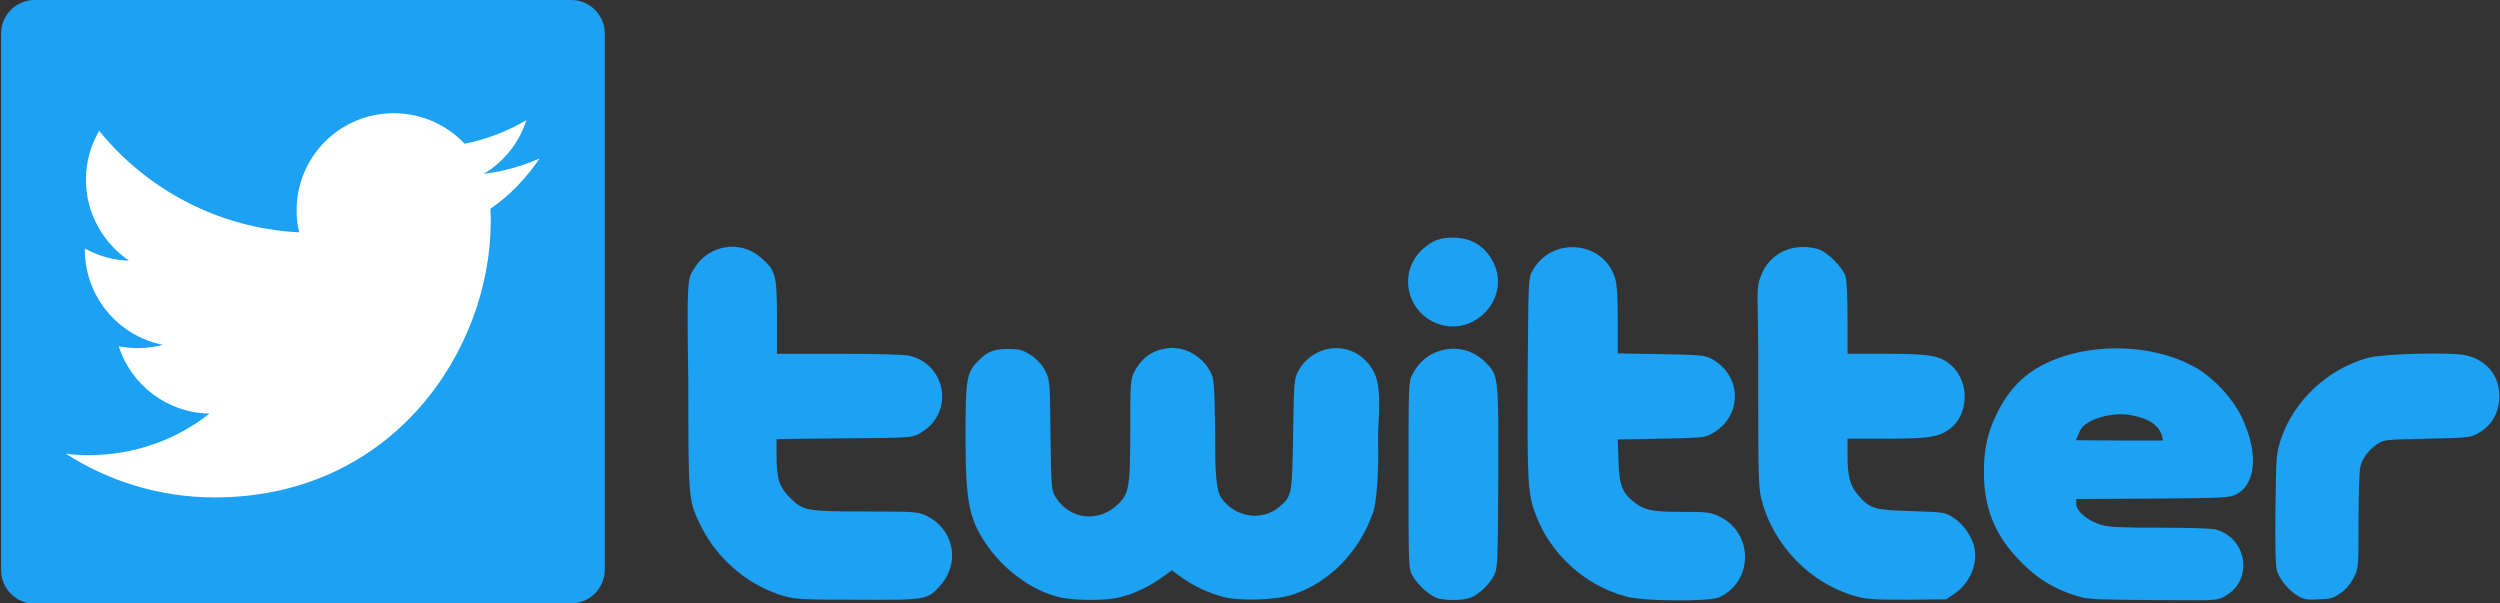
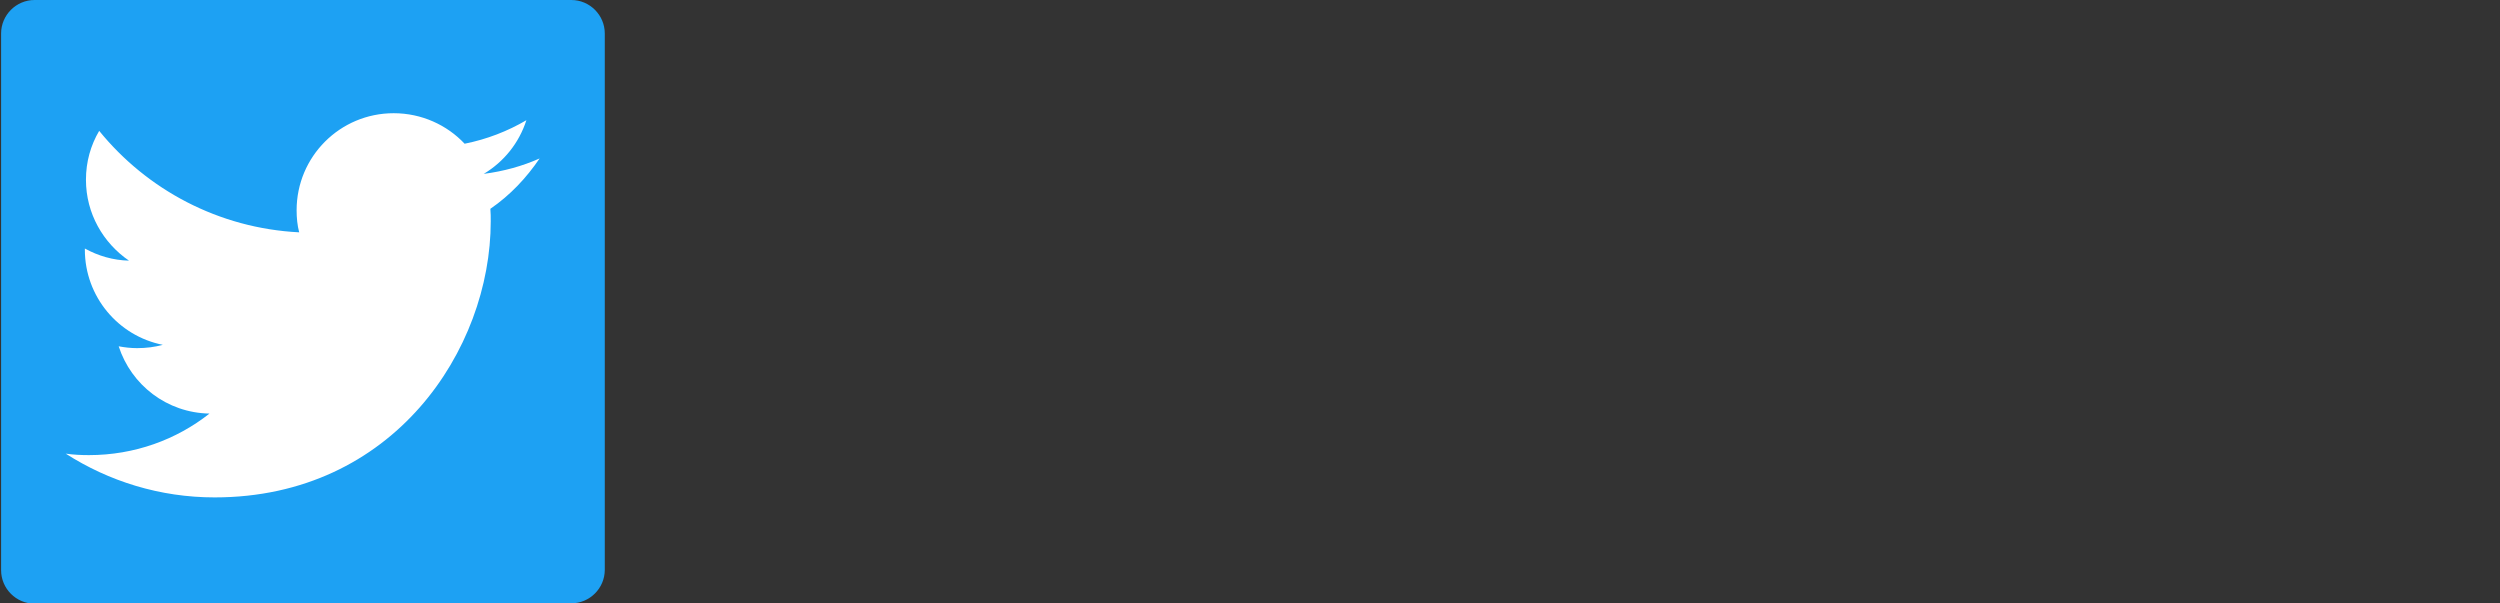
<svg xmlns="http://www.w3.org/2000/svg" version="1.1" id="レイヤー_2" x="0px" y="0px" viewBox="0 0 680 164.1" style="enable-background:new 0 0 680 164.1;" xml:space="preserve">
  <rect x="0" y="0" width="680" height="164.1" fill="#333333" stroke="none" />
  <style type="text/css">
	.st0{fill:#1DA1F3;}
	.st1{fill:#FFFFFF;}
</style>
  <g>
-     <path class="st0" d="M155.4,164.1c5,0,9.1-4.1,9.1-9.1V9.1c0-5-4.1-9.1-9.1-9.1H9.4c-5,0-9.1,4.1-9.1,9.1v146c0,5,4.1,9.1,9.1,9.1   H155.4z" />
+     <path class="st0" d="M155.4,164.1c5,0,9.1-4.1,9.1-9.1V9.1c0-5-4.1-9.1-9.1-9.1H9.4c-5,0-9.1,4.1-9.1,9.1v146c0,5,4.1,9.1,9.1,9.1   H155.4" />
  </g>
  <g id="layer1" transform="translate(-282.321,-396.307)">
    <path id="path5" class="st1" d="M429.1,439.4c-4.7,2.1-9.8,3.5-15.2,4.2c5.5-3.3,9.6-8.4,11.6-14.6c-5.1,3-10.8,5.2-16.8,6.4   c-4.8-5.1-11.7-8.3-19.3-8.3c-14.6,0-26.4,11.8-26.4,26.4c0,2.1,0.2,4.1,0.7,6c-21.9-1.1-41.4-11.6-54.4-27.6   c-2.3,3.9-3.6,8.4-3.6,13.3c0,9.2,4.7,17.2,11.7,22c-4.3-0.1-8.4-1.3-12-3.3c0,0.1,0,0.2,0,0.3c0,12.8,9.1,23.5,21.2,25.9   c-2.2,0.6-4.5,0.9-7,0.9c-1.7,0-3.4-0.2-5-0.5c3.4,10.5,13.1,18.1,24.7,18.3c-9,7.1-20.4,11.3-32.8,11.3c-2.1,0-4.2-0.1-6.3-0.4   c11.7,7.5,25.6,11.9,40.5,11.9c48.6,0,75.1-40.2,75.1-75.1c0-1.1,0-2.3-0.1-3.4C421.1,449.4,425.5,444.7,429.1,439.4L429.1,439.4z" />
  </g>
  <g id="layer1_1_" transform="translate(-50.461,-83.561)">
    <g id="g4147" transform="translate(394.286,-405.714)">
-       <path id="path4223" class="st0" d="M-130.2,651.5c-9.6-2.6-18.4-9.9-22.9-19c-3.5-7-3.5-6.9-3.5-38.9c-0.4-27.7-0.3-28.6,1.6-31.3    c3.9-6.5,12.6-7.9,18.2-2.9c4,3.5,4.3,4.7,4.3,16.2v9.9h16.7c10.2,0,17.7,0.2,19.2,0.5c8.7,1.9,12,12.3,6,18.8    c-0.7,0.8-2.2,1.9-3.3,2.5c-1.9,1-2.6,1.1-20.3,1.2l-18.4,0.2v4.4c0,6.5,0.7,8.6,3.7,11.6c3.5,3.5,4.4,3.7,20.8,3.7    c12.7,0,13.9,0.1,15.9,1c7.8,3.5,9.8,12.9,4,19.3c-3.4,3.7-3.6,3.8-22.2,3.7C-124.8,652.4-127.2,652.3-130.2,651.5L-130.2,651.5z     M-55.7,651.7c-7.6-1.8-15.4-7.6-20.2-14.9c-4.4-6.7-5.3-11.4-5.3-29c0-15.2,0.3-17.1,3.2-20.1c2.7-2.8,4.4-3.5,8.4-3.5    c3,0,3.8,0.2,5.9,1.5c1.5,0.9,3,2.4,3.9,3.9c1.8,3.2,1.5,4.5,1.7,17.7c0.2,15,0.3,15.4,1.4,17.2c3.8,6.1,11.7,7.1,17,1.9    c3-2.9,3.3-4.7,3.3-20.2c0-12.7,0.1-13.6,1-15.6c2-3.9,4.8-6,9.1-6.6c4.5-0.6,9.4,2,11.7,6.4c1,1.9,1.1,2.7,1.3,17.1    c-0.1,11.9,0.5,15.4,1.6,17.1c3.6,5.4,11.2,6.6,15.9,2.5c3.4-3,3.4-3,3.7-19.6c0.2-14.3,0.3-15.1,1.3-17.1    c4.3-8.1,15.3-8.7,20.1-0.9c3.1,4.3,1.7,13.3,1.7,19.2c0.2,7.7-0.2,17.5-1.6,20.6c-3.7,10.3-11.8,18.5-21.6,21.7    c-4.4,1.5-14.2,1.8-18.6,0.7c-4.3-1.1-7.9-2.8-11.4-5.2l-2.9-2.1l-2.9,2.1c-3.6,2.5-7.2,4.2-11.1,5.2    C-42.7,652.7-51.7,652.7-55.7,651.7L-55.7,651.7z M46.7,651.8c-2.2-1-5-3.6-6.3-5.9c-1.1-2-1.1-2.2-1.1-27.4c0-24.2,0-25.5,1-27.3    c3.8-7.7,13.7-9.5,19.8-3.5c3.7,3.7,3.7,3.6,3.6,31.6c-0.1,24.1-0.2,24.6-1.2,26.6c-1.4,2.5-3.9,4.9-6.2,5.9    C54,652.7,48.7,652.7,46.7,651.8L46.7,651.8z M98.4,651.5c-11-2.9-20.5-11.5-24.5-22.2c-2.2-5.8-2.3-8.7-2.2-37.4    c0.2-26.4,0.2-26.9,1.2-28.8c5.2-9.7,19.5-8.4,22.6,1.9c0.5,1.8,0.7,4.9,0.7,11.4v9l11.7,0.2c10.8,0.2,11.9,0.3,13.7,1.2    c8.6,4.6,8.6,15.9,0.1,20.5c-1.9,1-2.8,1.1-13.8,1.3l-11.7,0.2l0.2,5.8c0.2,6.7,1,8.7,4.3,11.3c2.9,2.2,4.8,2.6,13.1,2.6    c6.7,0,7.6,0.1,9.9,1.2c9.5,4.4,9.5,17.8,0,22.1C120.6,652.9,103.5,652.9,98.4,651.5L98.4,651.5z M161.1,651.5    c-12.4-3.4-22.6-13.8-25.8-26.4c-0.8-3.1-0.9-6.2-0.9-31.5c0.2-26.3-1.1-25.2,1.3-30.6c2.8-5.4,8.7-7.7,14.9-6    c2.6,0.7,6.9,5.1,7.6,7.6c0.3,1.1,0.5,6.1,0.5,11.4l0,9.5h10c11.5,0,14.5,0.4,17.3,2.4c6,4.3,6.1,14,0.3,18.2    c-2.9,2.1-5.7,2.5-17.3,2.5h-10.3v4.5c0,5.9,0.7,8.3,3,11c3.2,3.6,4.3,3.9,14.5,4.2c8.9,0.3,8.9,0.3,11.3,1.8    c2.8,1.7,5.3,5.5,5.8,8.6c0.7,4.5-1.6,9.5-5.7,12.2l-2.1,1.4l-10.6,0.1C166,652.4,164,652.3,161.1,651.5L161.1,651.5z     M222.6,651.8c-7.2-1.9-12.5-5.1-17.7-10.7c-6.3-6.7-9.2-14.1-9.1-23.7c0-5.9,1-10.5,3.4-15.4c2.5-5.1,5.2-8.5,9.2-11.4    c11.7-8.3,32.4-8.8,45.4-1.1c4.7,2.8,9.5,8,11.9,12.8c4.8,9.7,4.3,18.5-1.2,21.4c-1.9,1-2.8,1-22.8,1.2l-20.8,0.1v1.3    c0,2,3.2,4.7,6.7,5.7c2.4,0.7,5.3,0.8,16.2,0.8c7.4,0,14.1,0.2,15.1,0.5c8.5,2.4,10.2,13.6,2.7,18c-2.4,1.6-3.9,1.2-19.3,1.2    C229.5,652.4,224.4,652.3,222.6,651.8L222.6,651.8z M244.3,608c-0.9-3.1-3.6-4.9-8.5-5.8c-5.2-1-12.4,1.2-13.8,4.1    c-0.6,1.3-1.2,2.7-1.2,2.7s4.3,0.1,11.9,0.1h11.8L244.3,608z M281.4,651.5c-2.5-1.4-5.2-4.6-5.9-7c-0.4-1.4-0.5-6.9-0.4-16.9    c0.2-14.6,0.2-14.9,1.5-18.9c3.5-10.5,12.9-19.2,23.7-22.1c4-1.1,22.5-1.6,26.5-0.7c5.6,1.2,9.2,5.5,9.2,11    c0,4.7-2.1,8.3-6.1,10.4c-1.9,1-2.9,1.1-13.6,1.3c-11.1,0.2-11.7,0.3-13.4,1.4c-2.3,1.5-4.1,3.7-4.7,6.2    c-0.3,1.2-0.5,7.1-0.5,14.8c0,12.8,0,12.8-1.3,15.4c-0.9,1.7-2,3.1-3.6,4.2c-2,1.4-2.7,1.6-6,1.7    C284,652.5,282.8,652.3,281.4,651.5L281.4,651.5z M46,576.8c-7.8-3.9-9.2-14.2-2.7-19.9c2.5-2.2,4.6-3,8.1-3    c4.9,0,8.7,2.3,10.9,6.6C67.5,570.7,56.4,581.9,46,576.8L46,576.8z" />
-     </g>
+       </g>
  </g>
  <g>
</g>
  <g>
</g>
  <g>
</g>
  <g>
</g>
  <g>
</g>
  <g>
</g>
</svg>